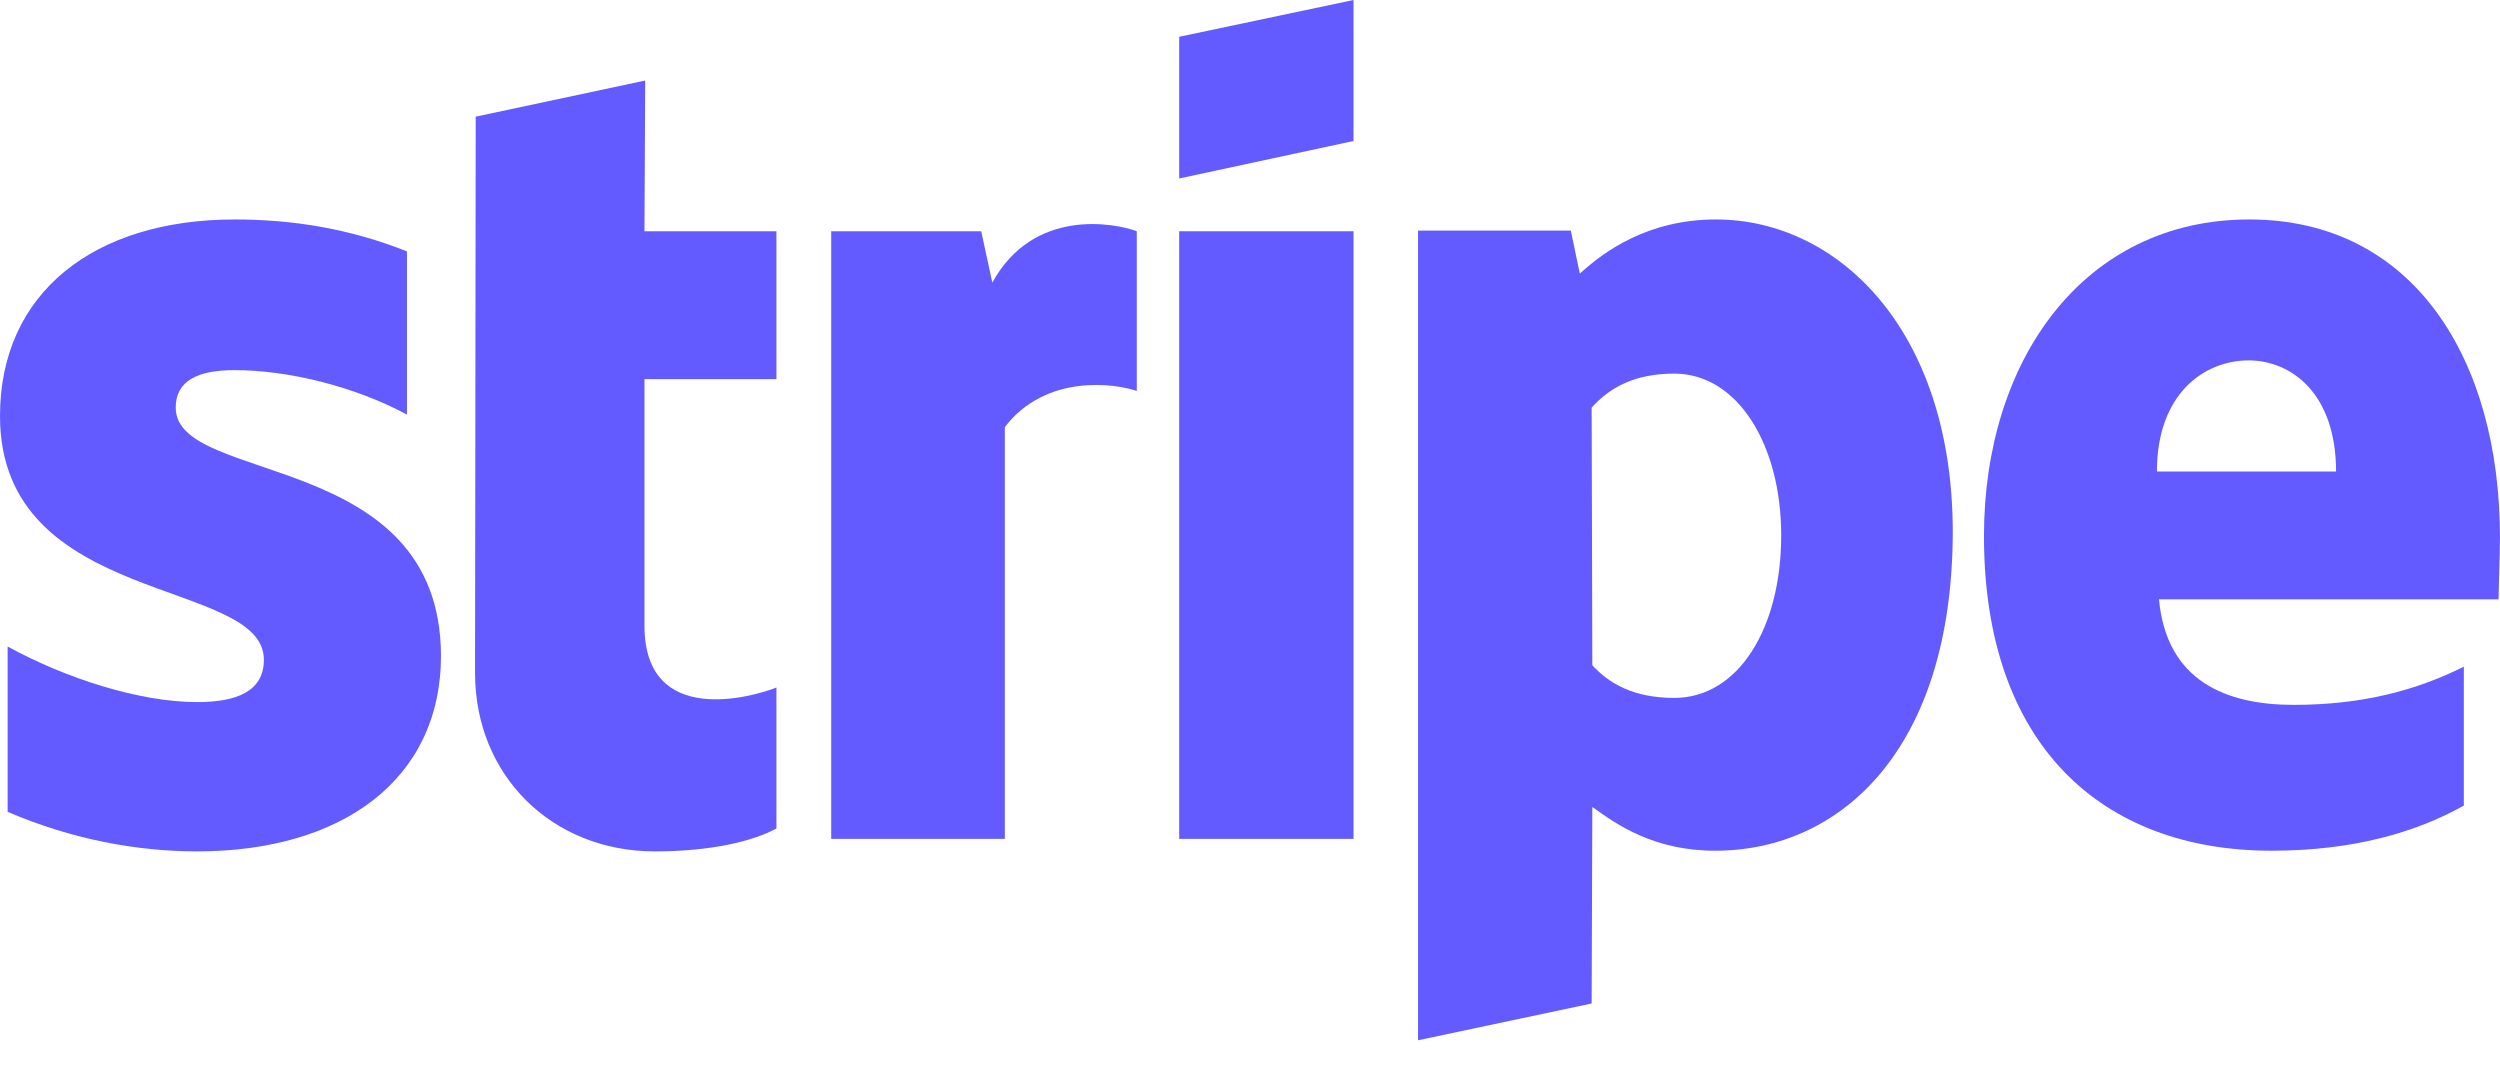
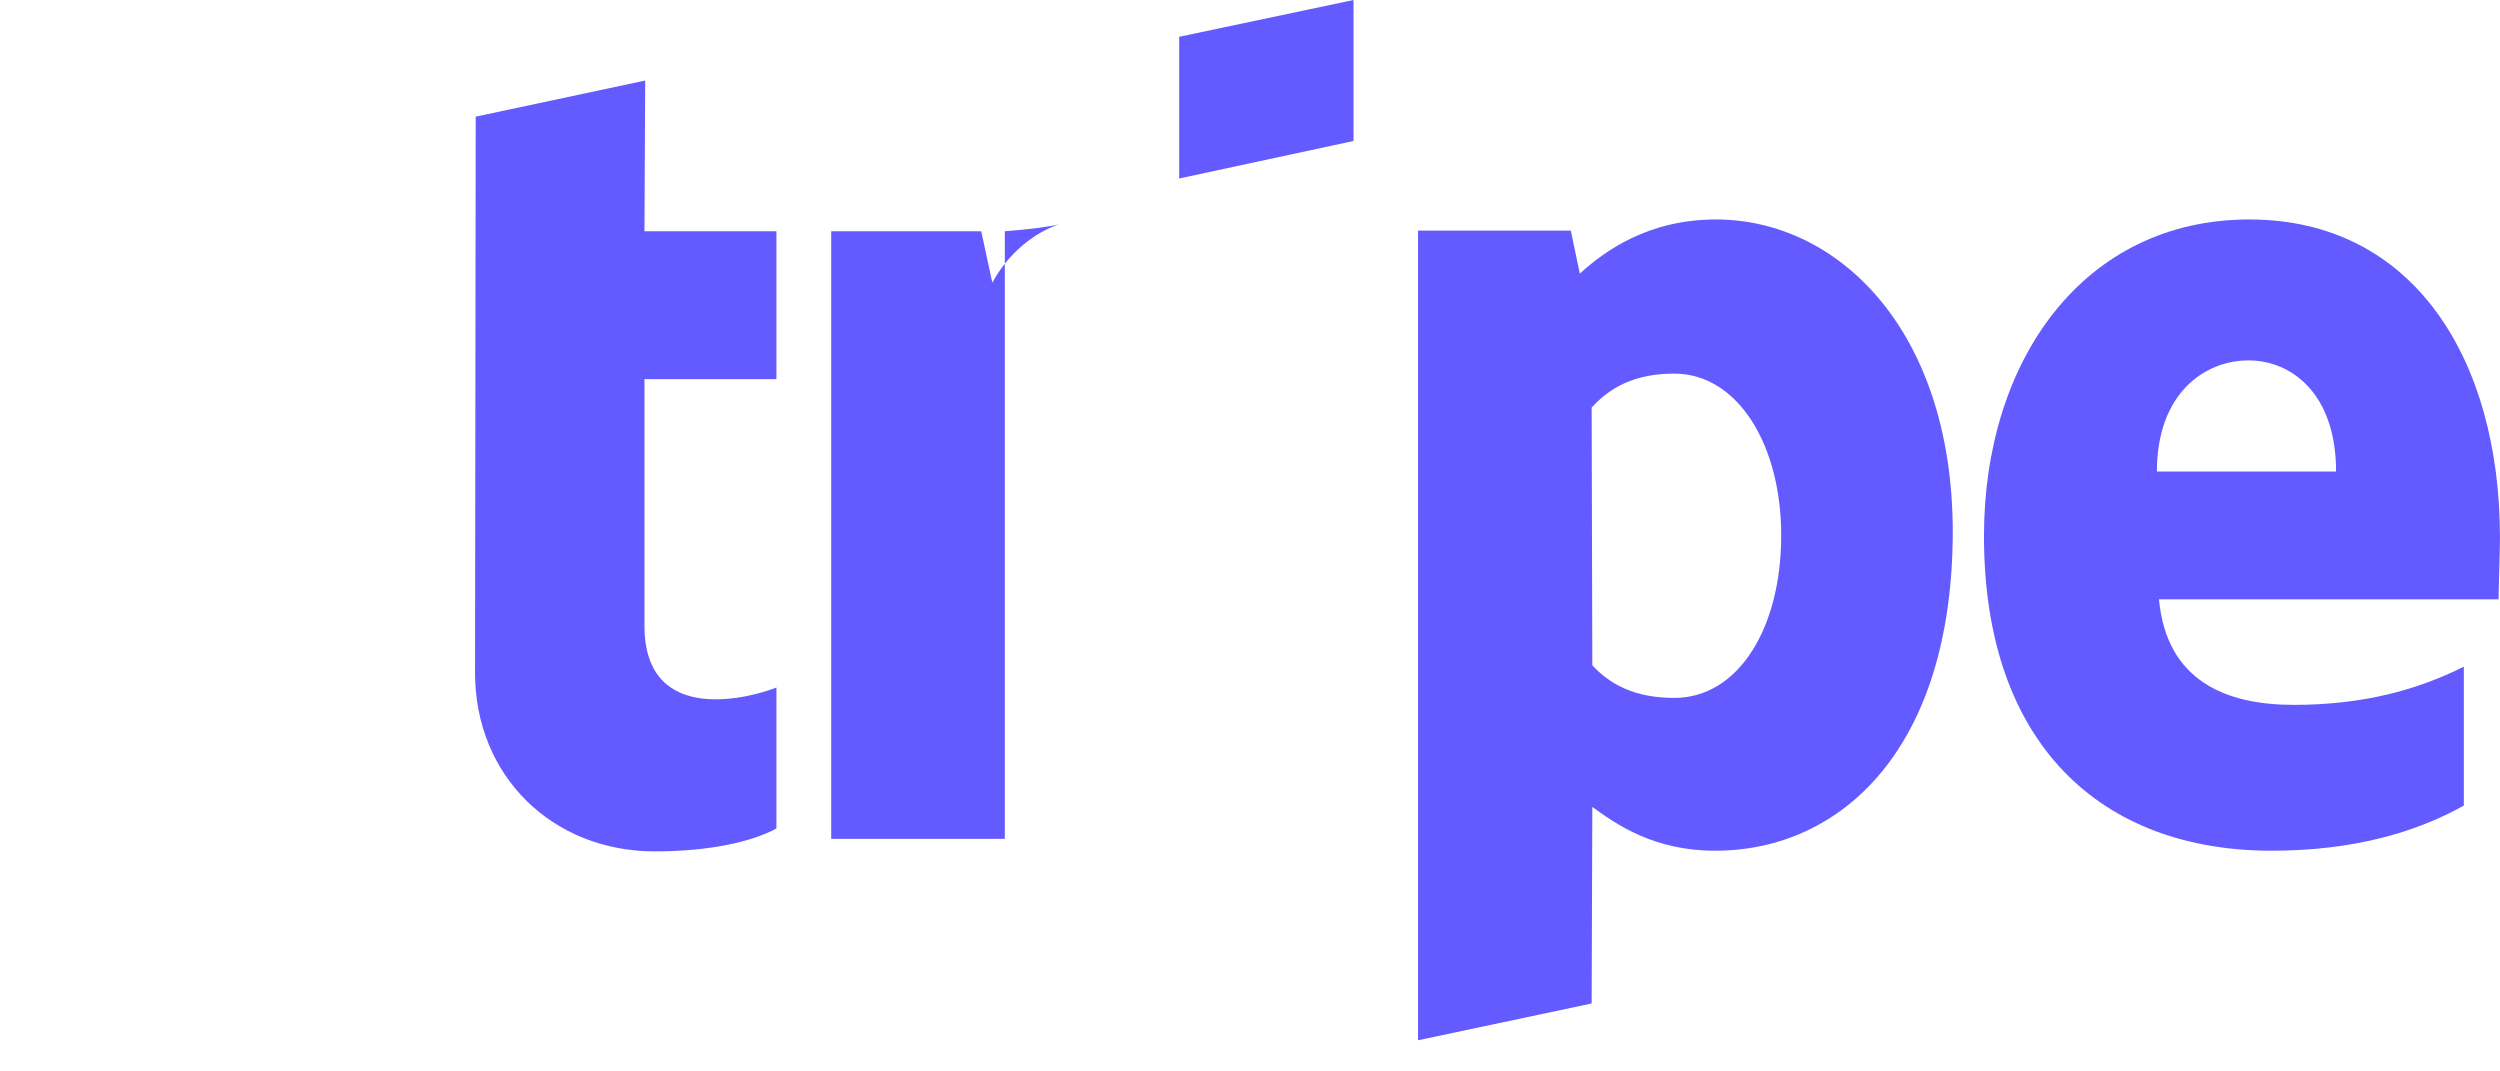
<svg xmlns="http://www.w3.org/2000/svg" width="56" height="24" viewBox="0 0 56 24" fill="none">
  <path fill-rule="evenodd" clip-rule="evenodd" d="M55.999 12.04C55.999 8.058 54.07 4.916 50.384 4.916C46.681 4.916 44.441 8.058 44.441 12.009C44.441 16.691 47.086 19.056 50.881 19.056C52.733 19.056 54.133 18.636 55.19 18.045V14.933C54.133 15.462 52.919 15.789 51.379 15.789C49.87 15.789 48.532 15.26 48.361 13.425H55.968C55.968 13.222 55.999 12.413 55.999 12.04ZM48.315 10.562C48.315 8.805 49.388 8.073 50.368 8.073C51.317 8.073 52.328 8.805 52.328 10.562H48.315Z" fill="#635BFF" />
  <path fill-rule="evenodd" clip-rule="evenodd" d="M38.437 4.916C36.913 4.916 35.933 5.631 35.388 6.129L35.186 5.165H31.764V23.302L35.653 22.478L35.668 18.076C36.228 18.48 37.053 19.056 38.422 19.056C41.206 19.056 43.742 16.816 43.742 11.885C43.726 7.373 41.159 4.916 38.437 4.916ZM37.504 15.633C36.586 15.633 36.041 15.307 35.668 14.902L35.653 9.131C36.057 8.68 36.617 8.369 37.504 8.369C38.919 8.369 39.899 9.956 39.899 11.993C39.899 14.078 38.935 15.633 37.504 15.633Z" fill="#635BFF" />
  <path fill-rule="evenodd" clip-rule="evenodd" d="M26.414 3.998L30.319 3.158V0L26.414 0.824V3.998Z" fill="#635BFF" />
-   <path d="M30.319 5.18H26.414V18.791H30.319V5.18Z" fill="#635BFF" />
-   <path fill-rule="evenodd" clip-rule="evenodd" d="M22.228 6.331L21.979 5.18H18.619V18.791H22.508V9.567C23.426 8.369 24.981 8.587 25.464 8.758V5.18C24.966 4.993 23.146 4.651 22.228 6.331Z" fill="#635BFF" />
+   <path fill-rule="evenodd" clip-rule="evenodd" d="M22.228 6.331L21.979 5.18H18.619V18.791H22.508V9.567V5.18C24.966 4.993 23.146 4.651 22.228 6.331Z" fill="#635BFF" />
  <path fill-rule="evenodd" clip-rule="evenodd" d="M14.452 1.804L10.656 2.613L10.641 15.073C10.641 17.376 12.367 19.071 14.669 19.071C15.945 19.071 16.878 18.838 17.392 18.558V15.4C16.894 15.602 14.436 16.318 14.436 14.016V8.493H17.392V5.18H14.436L14.452 1.804Z" fill="#635BFF" />
-   <path fill-rule="evenodd" clip-rule="evenodd" d="M3.936 9.131C3.936 8.525 4.433 8.291 5.258 8.291C6.44 8.291 7.933 8.649 9.116 9.287V5.631C7.824 5.118 6.549 4.916 5.258 4.916C2.1 4.916 0 6.565 0 9.318C0 13.611 5.911 12.927 5.911 14.778C5.911 15.493 5.289 15.727 4.418 15.727C3.127 15.727 1.478 15.198 0.171 14.482V18.185C1.618 18.807 3.08 19.071 4.418 19.071C7.653 19.071 9.878 17.469 9.878 14.685C9.862 10.049 3.936 10.873 3.936 9.131Z" fill="#635BFF" />
</svg>